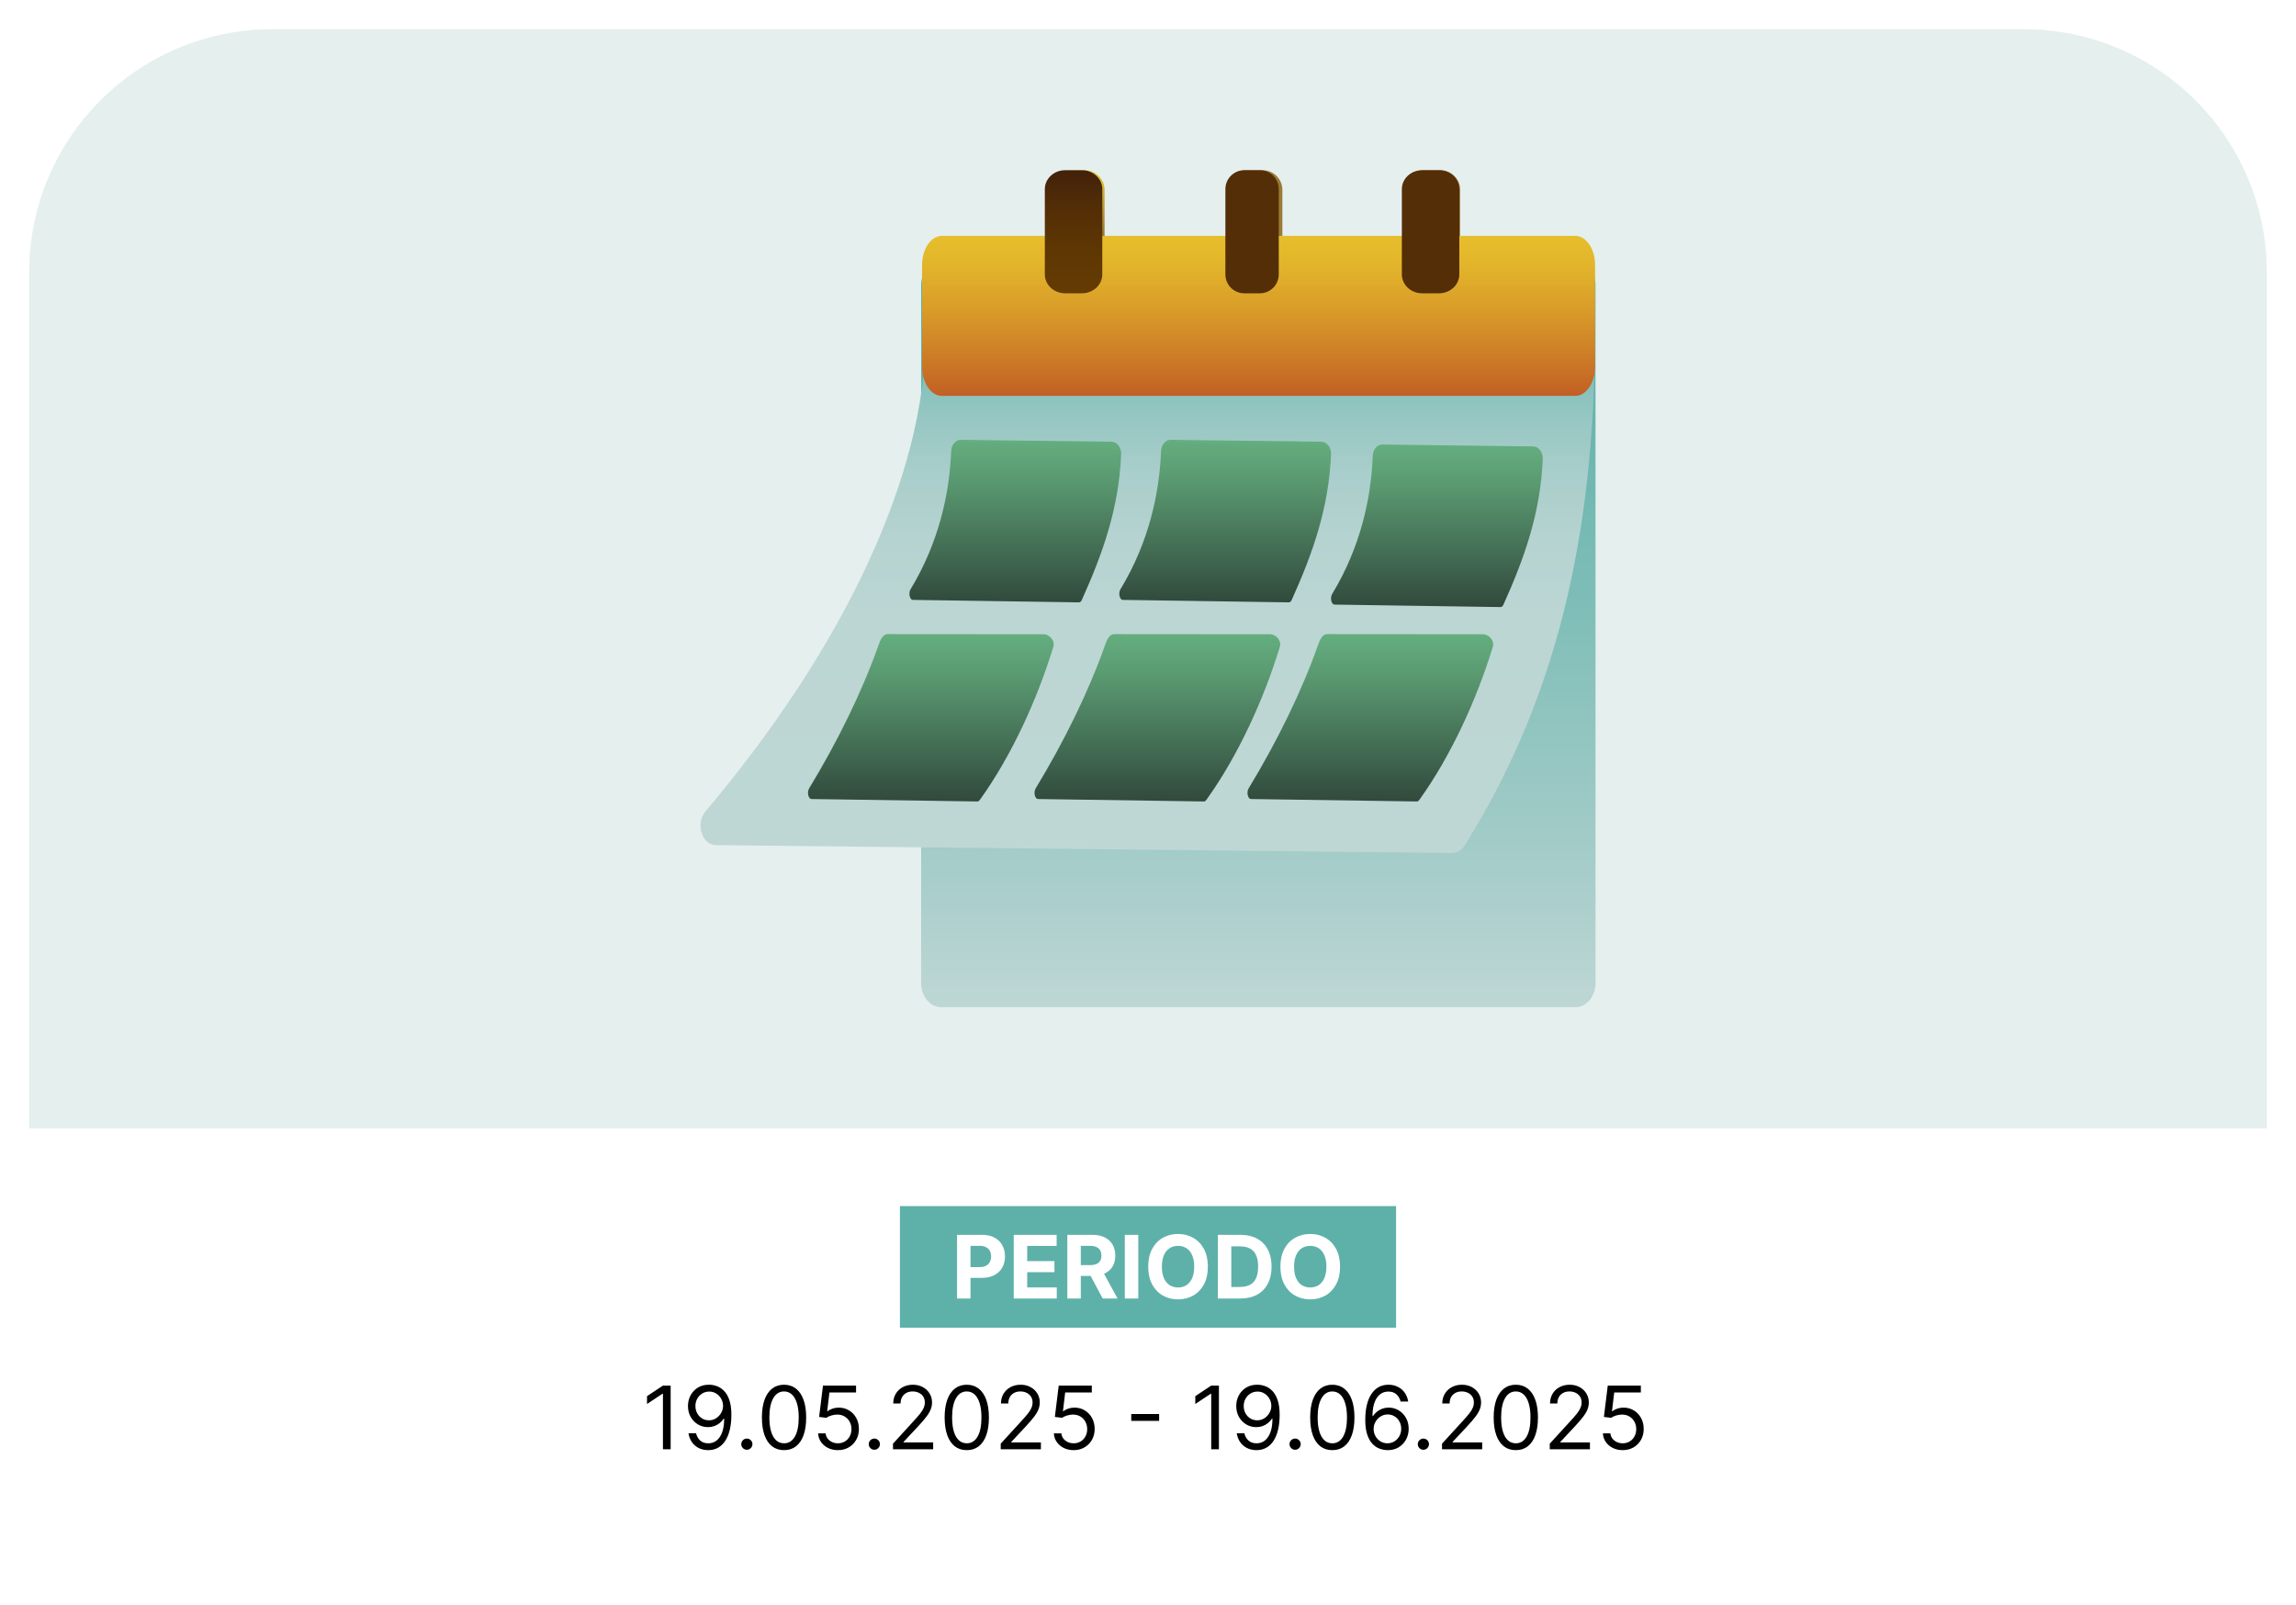
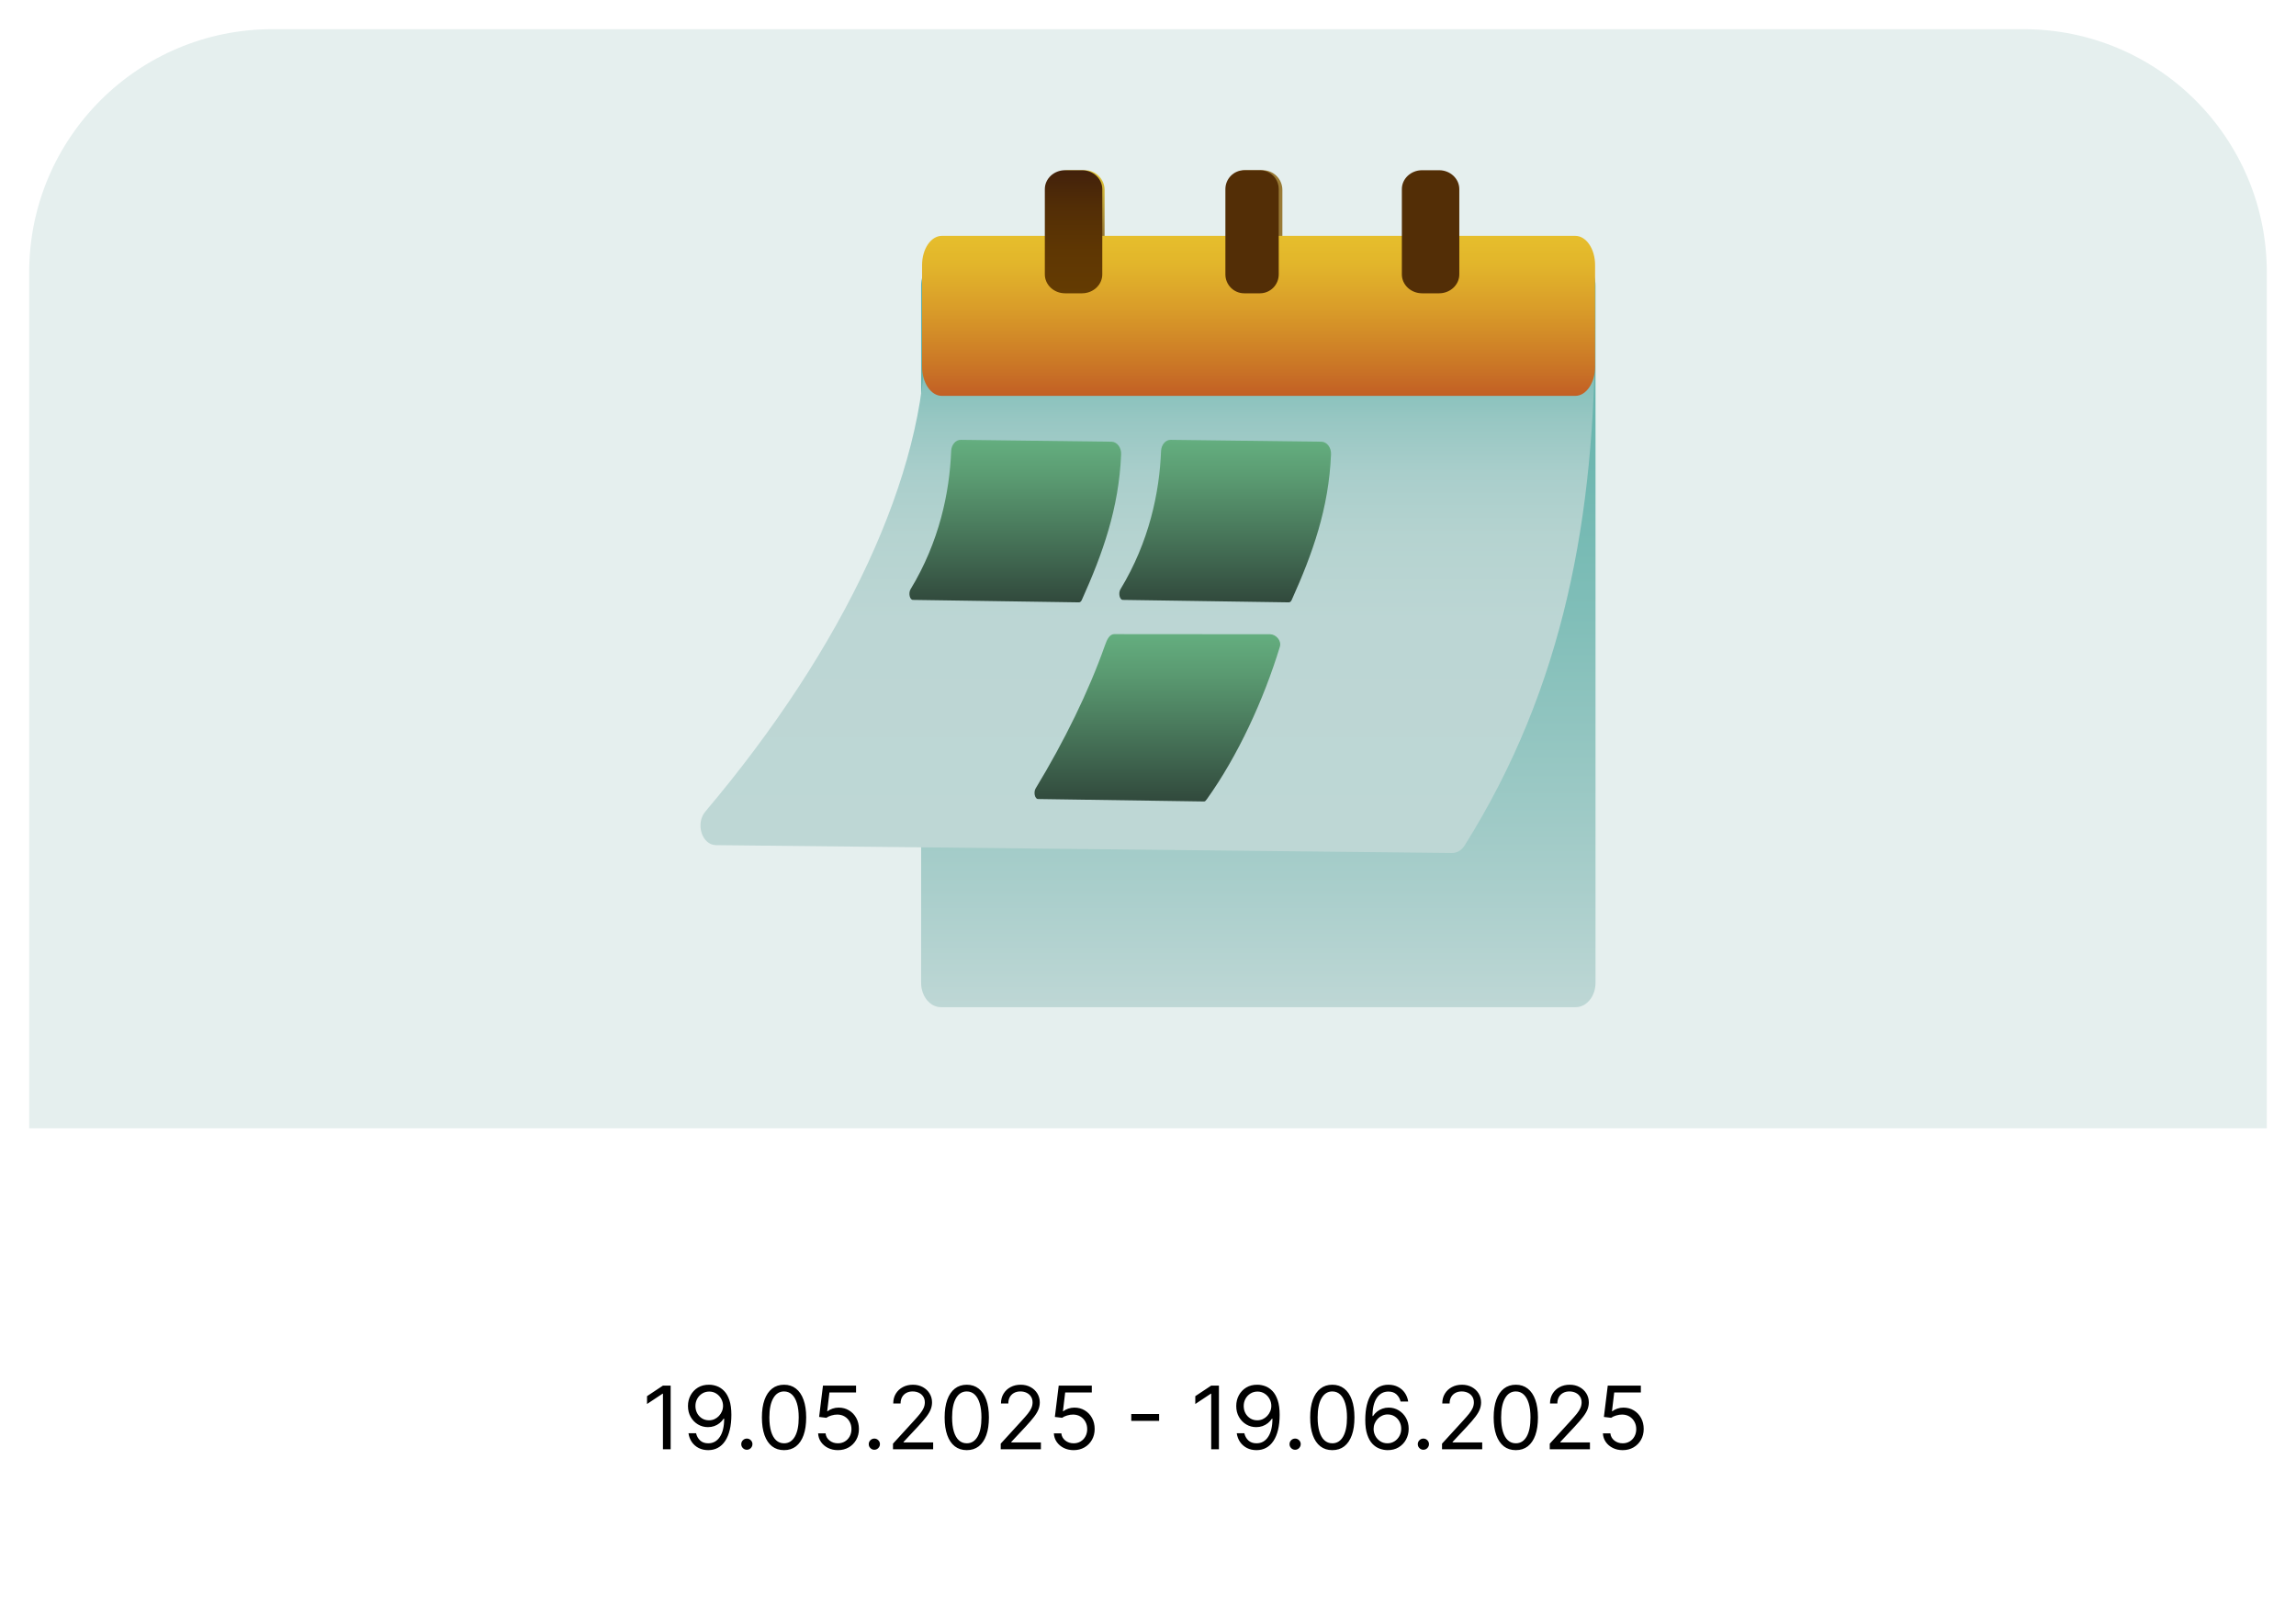
<svg xmlns="http://www.w3.org/2000/svg" width="472" height="330" viewBox="0 0 472 330" fill="none">
  <g filter="url(#filter0_d_8052_42231)">
    <rect x="6" y="6" width="460" height="318" rx="51" fill="white" />
  </g>
  <path d="M137.869 284.909V298H136.284V286.571H136.208L133.012 288.693V287.082L136.284 284.909H137.869ZM145.802 284.73C146.339 284.734 146.876 284.837 147.413 285.037C147.95 285.237 148.44 285.57 148.883 286.034C149.326 286.494 149.682 287.123 149.95 287.92C150.219 288.717 150.353 289.716 150.353 290.918C150.353 292.081 150.242 293.114 150.021 294.018C149.803 294.917 149.488 295.675 149.075 296.293C148.666 296.911 148.167 297.38 147.579 297.7C146.995 298.019 146.335 298.179 145.597 298.179C144.865 298.179 144.21 298.034 143.635 297.744C143.064 297.45 142.595 297.043 142.229 296.523C141.867 295.999 141.634 295.392 141.532 294.702H143.092C143.232 295.303 143.512 295.799 143.929 296.191C144.351 296.579 144.907 296.773 145.597 296.773C146.607 296.773 147.404 296.332 147.988 295.45C148.576 294.567 148.87 293.321 148.87 291.71H148.768C148.529 292.068 148.246 292.377 147.918 292.637C147.59 292.897 147.225 293.097 146.825 293.238C146.424 293.379 145.998 293.449 145.546 293.449C144.796 293.449 144.108 293.263 143.482 292.893C142.86 292.518 142.361 292.004 141.986 291.352C141.615 290.696 141.43 289.946 141.43 289.102C141.43 288.301 141.609 287.568 141.967 286.903C142.329 286.234 142.836 285.702 143.488 285.305C144.144 284.909 144.916 284.717 145.802 284.73ZM145.802 286.136C145.265 286.136 144.781 286.271 144.351 286.539C143.925 286.803 143.586 287.161 143.335 287.613C143.088 288.06 142.964 288.557 142.964 289.102C142.964 289.648 143.083 290.144 143.322 290.592C143.565 291.035 143.895 291.388 144.313 291.653C144.735 291.913 145.214 292.043 145.751 292.043C146.156 292.043 146.533 291.964 146.882 291.806C147.232 291.644 147.536 291.425 147.796 291.148C148.061 290.866 148.267 290.549 148.416 290.195C148.566 289.837 148.64 289.464 148.64 289.077C148.64 288.565 148.517 288.086 148.269 287.638C148.026 287.191 147.69 286.829 147.259 286.552C146.833 286.275 146.347 286.136 145.802 286.136ZM153.535 298.102C153.219 298.102 152.949 297.989 152.723 297.763C152.497 297.538 152.384 297.267 152.384 296.952C152.384 296.636 152.497 296.366 152.723 296.14C152.949 295.914 153.219 295.801 153.535 295.801C153.85 295.801 154.121 295.914 154.347 296.14C154.572 296.366 154.685 296.636 154.685 296.952C154.685 297.161 154.632 297.352 154.526 297.527C154.423 297.702 154.285 297.842 154.11 297.949C153.94 298.051 153.748 298.102 153.535 298.102ZM161.18 298.179C160.217 298.179 159.396 297.917 158.719 297.393C158.041 296.864 157.523 296.099 157.165 295.098C156.808 294.092 156.629 292.878 156.629 291.455C156.629 290.04 156.808 288.832 157.165 287.83C157.528 286.825 158.048 286.058 158.725 285.529C159.407 284.996 160.225 284.73 161.18 284.73C162.134 284.73 162.95 284.996 163.628 285.529C164.31 286.058 164.83 286.825 165.188 287.83C165.55 288.832 165.731 290.04 165.731 291.455C165.731 292.878 165.552 294.092 165.194 295.098C164.836 296.099 164.318 296.864 163.641 297.393C162.963 297.917 162.143 298.179 161.18 298.179ZM161.18 296.773C162.134 296.773 162.876 296.312 163.404 295.392C163.933 294.472 164.197 293.159 164.197 291.455C164.197 290.321 164.075 289.356 163.832 288.559C163.594 287.762 163.249 287.155 162.797 286.737C162.349 286.32 161.81 286.111 161.18 286.111C160.234 286.111 159.494 286.577 158.962 287.511C158.429 288.44 158.163 289.754 158.163 291.455C158.163 292.588 158.282 293.551 158.521 294.344C158.759 295.136 159.102 295.739 159.55 296.153C160.001 296.566 160.545 296.773 161.18 296.773ZM172.251 298.179C171.501 298.179 170.825 298.03 170.224 297.732C169.624 297.433 169.142 297.024 168.78 296.504C168.418 295.984 168.219 295.392 168.185 294.727H169.719C169.779 295.32 170.048 295.81 170.525 296.197C171.006 296.581 171.582 296.773 172.251 296.773C172.788 296.773 173.265 296.647 173.683 296.396C174.104 296.144 174.435 295.799 174.673 295.36C174.916 294.917 175.038 294.416 175.038 293.858C175.038 293.287 174.912 292.778 174.661 292.33C174.413 291.879 174.072 291.523 173.638 291.263C173.203 291.003 172.707 290.871 172.148 290.866C171.748 290.862 171.337 290.924 170.915 291.052C170.493 291.175 170.146 291.335 169.873 291.531L168.39 291.352L169.183 284.909H175.984V286.315H170.512L170.052 290.176H170.129C170.397 289.963 170.734 289.786 171.138 289.646C171.543 289.505 171.965 289.435 172.404 289.435C173.205 289.435 173.919 289.626 174.545 290.01C175.176 290.389 175.67 290.909 176.028 291.57C176.391 292.23 176.572 292.984 176.572 293.832C176.572 294.668 176.384 295.413 176.009 296.07C175.638 296.722 175.127 297.237 174.475 297.616C173.823 297.991 173.082 298.179 172.251 298.179ZM179.744 298.102C179.428 298.102 179.158 297.989 178.932 297.763C178.706 297.538 178.593 297.267 178.593 296.952C178.593 296.636 178.706 296.366 178.932 296.14C179.158 295.914 179.428 295.801 179.744 295.801C180.059 295.801 180.33 295.914 180.556 296.14C180.781 296.366 180.894 296.636 180.894 296.952C180.894 297.161 180.841 297.352 180.735 297.527C180.632 297.702 180.494 297.842 180.319 297.949C180.149 298.051 179.957 298.102 179.744 298.102ZM183.576 298V296.849L187.897 292.119C188.404 291.565 188.822 291.084 189.15 290.675C189.478 290.261 189.721 289.874 189.878 289.511C190.04 289.145 190.121 288.761 190.121 288.361C190.121 287.901 190.01 287.502 189.789 287.165C189.572 286.829 189.273 286.569 188.894 286.386C188.515 286.202 188.089 286.111 187.616 286.111C187.113 286.111 186.674 286.215 186.299 286.424C185.928 286.629 185.64 286.916 185.436 287.287C185.236 287.658 185.135 288.092 185.135 288.591H183.627C183.627 287.824 183.804 287.151 184.157 286.571C184.511 285.991 184.993 285.54 185.602 285.216C186.216 284.892 186.904 284.73 187.667 284.73C188.434 284.73 189.113 284.892 189.706 285.216C190.298 285.54 190.763 285.977 191.099 286.526C191.436 287.076 191.604 287.688 191.604 288.361C191.604 288.842 191.517 289.313 191.342 289.773C191.172 290.229 190.873 290.739 190.447 291.301C190.025 291.859 189.439 292.541 188.689 293.347L185.749 296.491V296.594H191.834V298H183.576ZM198.744 298.179C197.781 298.179 196.961 297.917 196.283 297.393C195.606 296.864 195.088 296.099 194.73 295.098C194.372 294.092 194.193 292.878 194.193 291.455C194.193 290.04 194.372 288.832 194.73 287.83C195.092 286.825 195.612 286.058 196.29 285.529C196.971 284.996 197.79 284.73 198.744 284.73C199.699 284.73 200.515 284.996 201.192 285.529C201.874 286.058 202.394 286.825 202.752 287.83C203.114 288.832 203.295 290.04 203.295 291.455C203.295 292.878 203.116 294.092 202.758 295.098C202.4 296.099 201.883 296.864 201.205 297.393C200.528 297.917 199.707 298.179 198.744 298.179ZM198.744 296.773C199.699 296.773 200.44 296.312 200.969 295.392C201.497 294.472 201.761 293.159 201.761 291.455C201.761 290.321 201.64 289.356 201.397 288.559C201.158 287.762 200.813 287.155 200.361 286.737C199.914 286.32 199.375 286.111 198.744 286.111C197.798 286.111 197.059 286.577 196.526 287.511C195.993 288.44 195.727 289.754 195.727 291.455C195.727 292.588 195.846 293.551 196.085 294.344C196.324 295.136 196.667 295.739 197.114 296.153C197.566 296.566 198.109 296.773 198.744 296.773ZM205.724 298V296.849L210.045 292.119C210.552 291.565 210.97 291.084 211.298 290.675C211.626 290.261 211.869 289.874 212.027 289.511C212.189 289.145 212.27 288.761 212.27 288.361C212.27 287.901 212.159 287.502 211.937 287.165C211.72 286.829 211.422 286.569 211.042 286.386C210.663 286.202 210.237 286.111 209.764 286.111C209.261 286.111 208.822 286.215 208.447 286.424C208.077 286.629 207.789 286.916 207.584 287.287C207.384 287.658 207.284 288.092 207.284 288.591H205.775C205.775 287.824 205.952 287.151 206.306 286.571C206.66 285.991 207.141 285.54 207.751 285.216C208.364 284.892 209.052 284.73 209.815 284.73C210.582 284.73 211.262 284.892 211.854 285.216C212.447 285.54 212.911 285.977 213.248 286.526C213.584 287.076 213.753 287.688 213.753 288.361C213.753 288.842 213.665 289.313 213.491 289.773C213.32 290.229 213.022 290.739 212.596 291.301C212.174 291.859 211.588 292.541 210.838 293.347L207.898 296.491V296.594H213.983V298H205.724ZM220.714 298.179C219.964 298.179 219.288 298.03 218.687 297.732C218.086 297.433 217.605 297.024 217.243 296.504C216.881 295.984 216.682 295.392 216.648 294.727H218.182C218.242 295.32 218.51 295.81 218.988 296.197C219.469 296.581 220.045 296.773 220.714 296.773C221.251 296.773 221.728 296.647 222.145 296.396C222.567 296.144 222.898 295.799 223.136 295.36C223.379 294.917 223.501 294.416 223.501 293.858C223.501 293.287 223.375 292.778 223.123 292.33C222.876 291.879 222.535 291.523 222.101 291.263C221.666 291.003 221.17 290.871 220.611 290.866C220.211 290.862 219.8 290.924 219.378 291.052C218.956 291.175 218.608 291.335 218.336 291.531L216.853 291.352L217.645 284.909H224.447V286.315H218.975L218.515 290.176H218.591C218.86 289.963 219.197 289.786 219.601 289.646C220.006 289.505 220.428 289.435 220.867 289.435C221.668 289.435 222.382 289.626 223.008 290.01C223.639 290.389 224.133 290.909 224.491 291.57C224.854 292.23 225.035 292.984 225.035 293.832C225.035 294.668 224.847 295.413 224.472 296.07C224.101 296.722 223.59 297.237 222.938 297.616C222.286 297.991 221.545 298.179 220.714 298.179ZM238.287 290.751V292.158H232.56V290.751H238.287ZM250.58 284.909V298H248.995V286.571H248.919L245.722 288.693V287.082L248.995 284.909H250.58ZM258.513 284.73C259.05 284.734 259.587 284.837 260.124 285.037C260.661 285.237 261.151 285.57 261.594 286.034C262.037 286.494 262.393 287.123 262.661 287.92C262.93 288.717 263.064 289.716 263.064 290.918C263.064 292.081 262.953 293.114 262.732 294.018C262.514 294.917 262.199 295.675 261.786 296.293C261.377 296.911 260.878 297.38 260.29 297.7C259.706 298.019 259.046 298.179 258.308 298.179C257.575 298.179 256.921 298.034 256.346 297.744C255.775 297.45 255.306 297.043 254.94 296.523C254.578 295.999 254.345 295.392 254.243 294.702H255.803C255.943 295.303 256.222 295.799 256.64 296.191C257.062 296.579 257.618 296.773 258.308 296.773C259.318 296.773 260.115 296.332 260.699 295.45C261.287 294.567 261.581 293.321 261.581 291.71H261.479C261.24 292.068 260.957 292.377 260.629 292.637C260.301 292.897 259.936 293.097 259.536 293.238C259.135 293.379 258.709 293.449 258.257 293.449C257.507 293.449 256.819 293.263 256.193 292.893C255.57 292.518 255.072 292.004 254.697 291.352C254.326 290.696 254.141 289.946 254.141 289.102C254.141 288.301 254.32 287.568 254.678 286.903C255.04 286.234 255.547 285.702 256.199 285.305C256.855 284.909 257.627 284.717 258.513 284.73ZM258.513 286.136C257.976 286.136 257.492 286.271 257.062 286.539C256.636 286.803 256.297 287.161 256.046 287.613C255.798 288.06 255.675 288.557 255.675 289.102C255.675 289.648 255.794 290.144 256.033 290.592C256.276 291.035 256.606 291.388 257.024 291.653C257.445 291.913 257.925 292.043 258.462 292.043C258.867 292.043 259.244 291.964 259.593 291.806C259.943 291.644 260.247 291.425 260.507 291.148C260.771 290.866 260.978 290.549 261.127 290.195C261.276 289.837 261.351 289.464 261.351 289.077C261.351 288.565 261.227 288.086 260.98 287.638C260.737 287.191 260.401 286.829 259.97 286.552C259.544 286.275 259.058 286.136 258.513 286.136ZM266.246 298.102C265.93 298.102 265.66 297.989 265.434 297.763C265.208 297.538 265.095 297.267 265.095 296.952C265.095 296.636 265.208 296.366 265.434 296.14C265.66 295.914 265.93 295.801 266.246 295.801C266.561 295.801 266.832 295.914 267.058 296.14C267.283 296.366 267.396 296.636 267.396 296.952C267.396 297.161 267.343 297.352 267.237 297.527C267.134 297.702 266.996 297.842 266.821 297.949C266.651 298.051 266.459 298.102 266.246 298.102ZM273.891 298.179C272.928 298.179 272.107 297.917 271.43 297.393C270.752 296.864 270.234 296.099 269.876 295.098C269.518 294.092 269.339 292.878 269.339 291.455C269.339 290.04 269.518 288.832 269.876 287.83C270.239 286.825 270.759 286.058 271.436 285.529C272.118 284.996 272.936 284.73 273.891 284.73C274.845 284.73 275.661 284.996 276.339 285.529C277.021 286.058 277.54 286.825 277.898 287.83C278.261 288.832 278.442 290.04 278.442 291.455C278.442 292.878 278.263 294.092 277.905 295.098C277.547 296.099 277.029 296.864 276.352 297.393C275.674 297.917 274.854 298.179 273.891 298.179ZM273.891 296.773C274.845 296.773 275.587 296.312 276.115 295.392C276.643 294.472 276.908 293.159 276.908 291.455C276.908 290.321 276.786 289.356 276.543 288.559C276.305 287.762 275.96 287.155 275.508 286.737C275.06 286.32 274.521 286.111 273.891 286.111C272.945 286.111 272.205 286.577 271.673 287.511C271.14 288.44 270.874 289.754 270.874 291.455C270.874 292.588 270.993 293.551 271.232 294.344C271.47 295.136 271.813 295.739 272.261 296.153C272.712 296.566 273.256 296.773 273.891 296.773ZM285.217 298.179C284.68 298.17 284.143 298.068 283.607 297.872C283.07 297.676 282.58 297.346 282.136 296.881C281.693 296.413 281.337 295.78 281.069 294.983C280.8 294.182 280.666 293.176 280.666 291.966C280.666 290.807 280.775 289.78 280.992 288.885C281.21 287.986 281.525 287.229 281.938 286.616C282.352 285.998 282.85 285.529 283.434 285.21C284.022 284.89 284.685 284.73 285.422 284.73C286.155 284.73 286.807 284.877 287.378 285.171C287.953 285.461 288.422 285.866 288.784 286.386C289.146 286.906 289.381 287.504 289.487 288.182H287.928C287.783 287.594 287.501 287.106 287.084 286.718C286.666 286.33 286.112 286.136 285.422 286.136C284.408 286.136 283.609 286.577 283.025 287.46C282.445 288.342 282.153 289.58 282.149 291.173H282.251C282.49 290.811 282.773 290.502 283.102 290.246C283.434 289.987 283.8 289.786 284.201 289.646C284.602 289.505 285.026 289.435 285.473 289.435C286.223 289.435 286.909 289.622 287.531 289.997C288.153 290.368 288.652 290.881 289.027 291.538C289.402 292.19 289.589 292.938 289.589 293.781C289.589 294.591 289.408 295.332 289.046 296.006C288.684 296.675 288.175 297.207 287.518 297.604C286.866 297.996 286.099 298.188 285.217 298.179ZM285.217 296.773C285.754 296.773 286.236 296.638 286.662 296.37C287.092 296.102 287.431 295.741 287.678 295.29C287.93 294.838 288.055 294.335 288.055 293.781C288.055 293.24 287.934 292.748 287.691 292.305C287.452 291.857 287.122 291.501 286.7 291.237C286.283 290.973 285.805 290.841 285.268 290.841C284.864 290.841 284.487 290.922 284.137 291.084C283.788 291.241 283.481 291.459 283.217 291.736C282.957 292.013 282.752 292.33 282.603 292.688C282.454 293.042 282.379 293.415 282.379 293.807C282.379 294.327 282.501 294.812 282.744 295.264C282.991 295.716 283.327 296.08 283.754 296.357C284.184 296.634 284.672 296.773 285.217 296.773ZM292.613 298.102C292.298 298.102 292.027 297.989 291.801 297.763C291.575 297.538 291.462 297.267 291.462 296.952C291.462 296.636 291.575 296.366 291.801 296.14C292.027 295.914 292.298 295.801 292.613 295.801C292.928 295.801 293.199 295.914 293.425 296.14C293.651 296.366 293.763 296.636 293.763 296.952C293.763 297.161 293.71 297.352 293.604 297.527C293.501 297.702 293.363 297.842 293.188 297.949C293.018 298.051 292.826 298.102 292.613 298.102ZM296.445 298V296.849L300.766 292.119C301.273 291.565 301.691 291.084 302.019 290.675C302.347 290.261 302.59 289.874 302.748 289.511C302.909 289.145 302.99 288.761 302.99 288.361C302.99 287.901 302.88 287.502 302.658 287.165C302.441 286.829 302.142 286.569 301.763 286.386C301.384 286.202 300.958 286.111 300.485 286.111C299.982 286.111 299.543 286.215 299.168 286.424C298.797 286.629 298.51 286.916 298.305 287.287C298.105 287.658 298.005 288.092 298.005 288.591H296.496C296.496 287.824 296.673 287.151 297.027 286.571C297.38 285.991 297.862 285.54 298.471 285.216C299.085 284.892 299.773 284.73 300.536 284.73C301.303 284.73 301.983 284.892 302.575 285.216C303.167 285.54 303.632 285.977 303.968 286.526C304.305 287.076 304.473 287.688 304.473 288.361C304.473 288.842 304.386 289.313 304.211 289.773C304.041 290.229 303.743 290.739 303.316 291.301C302.895 291.859 302.309 292.541 301.559 293.347L298.618 296.491V296.594H304.703V298H296.445ZM311.613 298.179C310.65 298.179 309.83 297.917 309.152 297.393C308.475 296.864 307.957 296.099 307.599 295.098C307.241 294.092 307.062 292.878 307.062 291.455C307.062 290.04 307.241 288.832 307.599 287.83C307.961 286.825 308.481 286.058 309.159 285.529C309.841 284.996 310.659 284.73 311.613 284.73C312.568 284.73 313.384 284.996 314.061 285.529C314.743 286.058 315.263 286.825 315.621 287.83C315.983 288.832 316.164 290.04 316.164 291.455C316.164 292.878 315.985 294.092 315.627 295.098C315.27 296.099 314.752 296.864 314.074 297.393C313.397 297.917 312.576 298.179 311.613 298.179ZM311.613 296.773C312.568 296.773 313.309 296.312 313.838 295.392C314.366 294.472 314.63 293.159 314.63 291.455C314.63 290.321 314.509 289.356 314.266 288.559C314.027 287.762 313.682 287.155 313.23 286.737C312.783 286.32 312.244 286.111 311.613 286.111C310.667 286.111 309.928 286.577 309.395 287.511C308.863 288.44 308.596 289.754 308.596 291.455C308.596 292.588 308.716 293.551 308.954 294.344C309.193 295.136 309.536 295.739 309.983 296.153C310.435 296.566 310.978 296.773 311.613 296.773ZM318.593 298V296.849L322.914 292.119C323.422 291.565 323.839 291.084 324.167 290.675C324.495 290.261 324.738 289.874 324.896 289.511C325.058 289.145 325.139 288.761 325.139 288.361C325.139 287.901 325.028 287.502 324.806 287.165C324.589 286.829 324.291 286.569 323.912 286.386C323.532 286.202 323.106 286.111 322.633 286.111C322.13 286.111 321.691 286.215 321.316 286.424C320.946 286.629 320.658 286.916 320.453 287.287C320.253 287.658 320.153 288.092 320.153 288.591H318.645C318.645 287.824 318.821 287.151 319.175 286.571C319.529 285.991 320.01 285.54 320.62 285.216C321.233 284.892 321.922 284.73 322.684 284.73C323.451 284.73 324.131 284.892 324.723 285.216C325.316 285.54 325.78 285.977 326.117 286.526C326.453 287.076 326.622 287.688 326.622 288.361C326.622 288.842 326.534 289.313 326.36 289.773C326.189 290.229 325.891 290.739 325.465 291.301C325.043 291.859 324.457 292.541 323.707 293.347L320.767 296.491V296.594H326.852V298H318.593ZM333.583 298.179C332.833 298.179 332.157 298.03 331.556 297.732C330.956 297.433 330.474 297.024 330.112 296.504C329.75 295.984 329.551 295.392 329.517 294.727H331.051C331.111 295.32 331.38 295.81 331.857 296.197C332.338 296.581 332.914 296.773 333.583 296.773C334.12 296.773 334.597 296.647 335.015 296.396C335.436 296.144 335.767 295.799 336.005 295.36C336.248 294.917 336.37 294.416 336.37 293.858C336.37 293.287 336.244 292.778 335.993 292.33C335.745 291.879 335.404 291.523 334.97 291.263C334.535 291.003 334.039 290.871 333.48 290.866C333.08 290.862 332.669 290.924 332.247 291.052C331.825 291.175 331.478 291.335 331.205 291.531L329.722 291.352L330.515 284.909H337.316V286.315H331.844L331.384 290.176H331.461C331.729 289.963 332.066 289.786 332.471 289.646C332.875 289.505 333.297 289.435 333.736 289.435C334.537 289.435 335.251 289.626 335.877 290.01C336.508 290.389 337.002 290.909 337.36 291.57C337.723 292.23 337.904 292.984 337.904 293.832C337.904 294.668 337.716 295.413 337.341 296.07C336.971 296.722 336.459 297.237 335.807 297.616C335.155 297.991 334.414 298.179 333.583 298.179Z" fill="black" />
  <path d="M416 6C443.614 6 466 28.386 466 56L466 232L6 232L6 56C6 28.386 28.386 6 56 6L416 6Z" fill="#E5EFEE" />
  <path d="M223.025 35H219.63C217.393 35 215.58 36.814 215.58 39.051V57.273C215.58 59.51 217.393 61.324 219.63 61.324H223.025C225.262 61.324 227.075 59.51 227.075 57.273V39.051C227.075 36.814 225.262 35 223.025 35Z" fill="url(#paint0_linear_8052_42231)" />
-   <path d="M296.121 35H292.727C290.49 35 288.676 36.814 288.676 39.051V57.273C288.676 59.51 290.49 61.324 292.727 61.324H296.121C298.359 61.324 300.172 59.51 300.172 57.273V39.051C300.172 36.814 298.359 35 296.121 35Z" fill="url(#paint1_linear_8052_42231)" />
  <path d="M259.573 35H256.179C253.942 35 252.128 36.814 252.128 39.051V57.273C252.128 59.51 253.942 61.324 256.179 61.324H259.573C261.81 61.324 263.624 59.51 263.624 57.273V39.051C263.624 36.814 261.81 35 259.573 35Z" fill="url(#paint2_linear_8052_42231)" />
  <path d="M323.92 53.708H193.438C191.185 53.708 189.359 55.954 189.359 58.725V202.081C189.359 204.852 191.185 207.098 193.438 207.098H323.92C326.173 207.098 327.999 204.852 327.999 202.081V58.725C327.999 55.954 326.173 53.708 323.92 53.708Z" fill="url(#paint3_linear_8052_42231)" />
  <path d="M190.282 68.976C190.282 97.356 173.672 132.944 145.013 166.857C142.912 169.343 144.294 173.753 147.189 173.779L298.523 175.393C299.518 175.402 300.464 174.841 301.079 173.865C321.572 141.213 327.908 106.005 327.908 67.103L190.289 68.976H190.282Z" fill="url(#paint4_linear_8052_42231)" />
  <path d="M240.667 90.439C239.602 90.422 238.739 91.449 238.683 92.759C238.363 101.244 236.24 111.442 230.33 121.177C229.857 121.956 230.17 123.343 230.817 123.352L264.959 123.857C265.182 123.857 265.397 123.685 265.537 123.377C269.831 113.848 273.179 104.489 273.625 93.401C273.68 92.005 272.769 90.833 271.634 90.824L240.66 90.439H240.667Z" fill="url(#paint5_linear_8052_42231)" />
-   <path d="M284.191 91.406C283.126 91.389 282.263 92.417 282.207 93.727C281.887 102.212 279.764 112.409 273.854 122.145C273.381 122.924 273.694 124.311 274.342 124.319L308.483 124.824C308.706 124.824 308.922 124.653 309.061 124.345C313.355 114.815 316.703 105.457 317.149 94.369C317.205 92.973 316.293 91.8 315.158 91.792L284.184 91.406H284.191Z" fill="url(#paint6_linear_8052_42231)" />
  <path d="M197.518 90.439C196.453 90.422 195.59 91.449 195.534 92.759C195.214 101.244 193.091 111.442 187.181 121.177C186.708 121.956 187.021 123.343 187.668 123.352L221.81 123.857C222.033 123.857 222.248 123.685 222.388 123.377C226.682 113.848 230.03 104.489 230.476 93.401C230.532 92.005 229.62 90.833 228.485 90.824L197.511 90.439H197.518Z" fill="url(#paint7_linear_8052_42231)" />
-   <path d="M272.912 130.381C271.847 130.364 271.353 131.503 270.929 132.701C267.58 142.18 262.59 152.377 256.68 162.121C256.207 162.9 256.52 164.287 257.168 164.296L291.309 164.801C291.532 164.801 291.699 164.587 291.887 164.321C298.228 155.451 303.532 143.986 306.887 132.993C307.283 131.683 306.031 130.424 304.896 130.415L272.905 130.39L272.912 130.381Z" fill="url(#paint8_linear_8052_42231)" />
  <path d="M229.132 130.381C228.068 130.364 227.573 131.503 227.149 132.701C223.801 142.18 218.81 152.377 212.901 162.121C212.427 162.9 212.74 164.287 213.388 164.296L247.529 164.801C247.752 164.801 247.919 164.587 248.107 164.321C254.448 155.451 259.752 143.986 263.107 132.993C263.504 131.683 262.251 130.424 261.116 130.415L229.126 130.39L229.132 130.381Z" fill="url(#paint9_linear_8052_42231)" />
-   <path d="M182.565 130.381C181.5 130.364 181.006 131.503 180.582 132.701C177.234 142.18 172.243 152.377 166.333 162.121C165.86 162.9 166.173 164.287 166.821 164.296L200.962 164.801C201.185 164.801 201.352 164.587 201.54 164.321C207.881 155.451 213.185 143.986 216.54 132.993C216.937 131.683 215.684 130.424 214.549 130.415L182.558 130.39L182.565 130.381Z" fill="url(#paint10_linear_8052_42231)" />
  <path d="M323.839 48.498H193.627C191.379 48.498 189.557 51.185 189.557 54.499V75.398C189.557 78.713 191.379 81.399 193.627 81.399H323.839C326.087 81.399 327.91 78.713 327.91 75.398V54.499C327.91 51.185 326.087 48.498 323.839 48.498Z" fill="url(#paint11_linear_8052_42231)" />
  <path d="M222.44 35H218.953C216.654 35 214.791 36.744 214.791 38.895V56.414C214.791 58.565 216.654 60.309 218.953 60.309H222.44C224.738 60.309 226.601 58.565 226.601 56.414V38.895C226.601 36.744 224.738 35 222.44 35Z" fill="url(#paint12_linear_8052_42231)" />
  <path d="M295.836 35H292.349C290.051 35 288.187 36.744 288.187 38.895V56.414C288.187 58.565 290.051 60.309 292.349 60.309H295.836C298.135 60.309 299.998 58.565 299.998 56.414V38.895C299.998 36.744 298.135 35 295.836 35Z" fill="url(#paint13_linear_8052_42231)" />
  <path d="M259.013 35H255.775C253.641 35 251.91 36.744 251.91 38.895V56.414C251.91 58.565 253.641 60.309 255.775 60.309H259.013C261.147 60.309 262.877 58.565 262.877 56.414V38.895C262.877 36.744 261.147 35 259.013 35Z" fill="url(#paint14_linear_8052_42231)" />
-   <rect width="102" height="25" transform="translate(185 248)" fill="#5EB1A9" />
  <path d="M196.743 267V253.909H201.908C202.901 253.909 203.747 254.099 204.446 254.478C205.145 254.853 205.677 255.375 206.044 256.044C206.414 256.709 206.6 257.476 206.6 258.345C206.6 259.214 206.412 259.982 206.037 260.646C205.662 261.311 205.119 261.829 204.407 262.2C203.7 262.57 202.843 262.756 201.838 262.756H198.546V260.538H201.39C201.923 260.538 202.362 260.446 202.707 260.263C203.056 260.075 203.316 259.817 203.487 259.489C203.662 259.157 203.749 258.776 203.749 258.345C203.749 257.911 203.662 257.531 203.487 257.207C203.316 256.879 203.056 256.626 202.707 256.447C202.358 256.263 201.914 256.172 201.377 256.172H199.511V267H196.743ZM208.398 267V253.909H217.219V256.191H211.165V259.31H216.765V261.592H211.165V264.718H217.244V267H208.398ZM219.419 267V253.909H224.584C225.572 253.909 226.416 254.086 227.115 254.44C227.818 254.789 228.353 255.286 228.719 255.929C229.09 256.568 229.276 257.32 229.276 258.185C229.276 259.055 229.088 259.803 228.713 260.429C228.338 261.051 227.795 261.528 227.083 261.861C226.376 262.193 225.519 262.359 224.513 262.359H221.055V260.135H224.066C224.594 260.135 225.033 260.062 225.383 259.918C225.732 259.773 225.992 259.555 226.163 259.266C226.337 258.976 226.425 258.616 226.425 258.185C226.425 257.751 226.337 257.384 226.163 257.086C225.992 256.788 225.73 256.562 225.376 256.408C225.027 256.251 224.586 256.172 224.053 256.172H222.187V267H219.419ZM226.489 261.043L229.742 267H226.687L223.504 261.043H226.489ZM233.999 253.909V267H231.232V253.909H233.999ZM248.306 260.455C248.306 261.882 248.036 263.097 247.494 264.098C246.958 265.099 246.225 265.864 245.296 266.393C244.371 266.917 243.331 267.179 242.176 267.179C241.013 267.179 239.969 266.915 239.044 266.386C238.119 265.858 237.389 265.093 236.852 264.092C236.315 263.09 236.046 261.878 236.046 260.455C236.046 259.027 236.315 257.812 236.852 256.811C237.389 255.81 238.119 255.047 239.044 254.523C239.969 253.994 241.013 253.73 242.176 253.73C243.331 253.73 244.371 253.994 245.296 254.523C246.225 255.047 246.958 255.81 247.494 256.811C248.036 257.812 248.306 259.027 248.306 260.455ZM245.5 260.455C245.5 259.53 245.362 258.75 245.085 258.115C244.812 257.48 244.426 256.999 243.928 256.67C243.429 256.342 242.845 256.178 242.176 256.178C241.507 256.178 240.923 256.342 240.425 256.67C239.926 256.999 239.539 257.48 239.262 258.115C238.989 258.75 238.852 259.53 238.852 260.455C238.852 261.379 238.989 262.159 239.262 262.794C239.539 263.429 239.926 263.911 240.425 264.239C240.923 264.567 241.507 264.731 242.176 264.731C242.845 264.731 243.429 264.567 243.928 264.239C244.426 263.911 244.812 263.429 245.085 262.794C245.362 262.159 245.5 261.379 245.5 260.455ZM254.997 267H250.357V253.909H255.036C256.352 253.909 257.486 254.171 258.436 254.695C259.386 255.215 260.117 255.963 260.629 256.939C261.144 257.915 261.402 259.082 261.402 260.442C261.402 261.805 261.144 262.977 260.629 263.957C260.117 264.937 259.382 265.69 258.423 266.214C257.469 266.738 256.327 267 254.997 267ZM253.124 264.629H254.882C255.7 264.629 256.388 264.484 256.947 264.194C257.509 263.9 257.931 263.446 258.212 262.832C258.498 262.214 258.641 261.418 258.641 260.442C258.641 259.474 258.498 258.684 258.212 258.07C257.931 257.457 257.511 257.005 256.953 256.715C256.395 256.425 255.707 256.281 254.888 256.281H253.124V264.629ZM275.482 260.455C275.482 261.882 275.211 263.097 274.67 264.098C274.133 265.099 273.4 265.864 272.471 266.393C271.547 266.917 270.507 267.179 269.352 267.179C268.189 267.179 267.145 266.915 266.22 266.386C265.295 265.858 264.564 265.093 264.028 264.092C263.491 263.09 263.222 261.878 263.222 260.455C263.222 259.027 263.491 257.812 264.028 256.811C264.564 255.81 265.295 255.047 266.22 254.523C267.145 253.994 268.189 253.73 269.352 253.73C270.507 253.73 271.547 253.994 272.471 254.523C273.4 255.047 274.133 255.81 274.67 256.811C275.211 257.812 275.482 259.027 275.482 260.455ZM272.676 260.455C272.676 259.53 272.537 258.75 272.26 258.115C271.988 257.48 271.602 256.999 271.104 256.67C270.605 256.342 270.021 256.178 269.352 256.178C268.683 256.178 268.099 256.342 267.601 256.67C267.102 256.999 266.714 257.48 266.437 258.115C266.165 258.75 266.028 259.53 266.028 260.455C266.028 261.379 266.165 262.159 266.437 262.794C266.714 263.429 267.102 263.911 267.601 264.239C268.099 264.567 268.683 264.731 269.352 264.731C270.021 264.731 270.605 264.567 271.104 264.239C271.602 263.911 271.988 263.429 272.26 262.794C272.537 262.159 272.676 261.379 272.676 260.455Z" fill="white" />
  <defs>
    <filter id="filter0_d_8052_42231" x="0" y="0" width="472" height="330" filterUnits="userSpaceOnUse" color-interpolation-filters="sRGB">
      <feFlood flood-opacity="0" result="BackgroundImageFix" />
      <feColorMatrix in="SourceAlpha" type="matrix" values="0 0 0 0 0 0 0 0 0 0 0 0 0 0 0 0 0 0 127 0" result="hardAlpha" />
      <feMorphology radius="2" operator="dilate" in="SourceAlpha" result="effect1_dropShadow_8052_42231" />
      <feOffset />
      <feGaussianBlur stdDeviation="2" />
      <feComposite in2="hardAlpha" operator="out" />
      <feColorMatrix type="matrix" values="0 0 0 0 0 0 0 0 0 0 0 0 0 0 0 0 0 0 0.25 0" />
      <feBlend mode="normal" in2="BackgroundImageFix" result="effect1_dropShadow_8052_42231" />
      <feBlend mode="normal" in="SourceGraphic" in2="effect1_dropShadow_8052_42231" result="shape" />
    </filter>
    <linearGradient id="paint0_linear_8052_42231" x1="221.331" y1="35" x2="221.331" y2="61.324" gradientUnits="userSpaceOnUse">
      <stop stop-color="#E4CA38" />
      <stop offset="1" stop-color="#4D2A32" />
    </linearGradient>
    <linearGradient id="paint1_linear_8052_42231" x1="294.421" y1="35" x2="294.421" y2="35" gradientUnits="userSpaceOnUse">
      <stop stop-color="#E4CA38" />
      <stop offset="1" stop-color="#4D2A32" />
    </linearGradient>
    <linearGradient id="paint2_linear_8052_42231" x1="257.872" y1="35" x2="257.872" y2="35" gradientUnits="userSpaceOnUse">
      <stop stop-color="#E4CA38" />
      <stop offset="1" stop-color="#4D2A32" />
    </linearGradient>
    <linearGradient id="paint3_linear_8052_42231" x1="258.679" y1="53.708" x2="258.679" y2="207.098" gradientUnits="userSpaceOnUse">
      <stop stop-color="#5EB1A9" />
      <stop offset="0.18" stop-color="#67B4AD" />
      <stop offset="0.47" stop-color="#80BEB8" />
      <stop offset="0.84" stop-color="#A9CECB" />
      <stop offset="1" stop-color="#BED7D5" />
    </linearGradient>
    <linearGradient id="paint4_linear_8052_42231" x1="235.946" y1="67.103" x2="235.946" y2="175.393" gradientUnits="userSpaceOnUse">
      <stop stop-color="#5EB1A9" />
      <stop offset="0.02" stop-color="#66B4AC" />
      <stop offset="0.09" stop-color="#81BFB9" />
      <stop offset="0.18" stop-color="#98C7C3" />
      <stop offset="0.28" stop-color="#A9CECB" />
      <stop offset="0.4" stop-color="#B5D3D0" />
      <stop offset="0.56" stop-color="#BCD6D4" />
      <stop offset="1" stop-color="#BED7D5" />
    </linearGradient>
    <linearGradient id="paint5_linear_8052_42231" x1="251.866" y1="90.439" x2="251.866" y2="123.848" gradientUnits="userSpaceOnUse">
      <stop stop-color="#64AE7F" />
      <stop offset="0.24" stop-color="#5A9A71" />
      <stop offset="0.73" stop-color="#406750" />
      <stop offset="1" stop-color="#31493C" />
    </linearGradient>
    <linearGradient id="paint6_linear_8052_42231" x1="295.397" y1="91.406" x2="295.397" y2="124.824" gradientUnits="userSpaceOnUse">
      <stop stop-color="#64AE7F" />
      <stop offset="0.24" stop-color="#5A9A71" />
      <stop offset="0.73" stop-color="#406750" />
      <stop offset="1" stop-color="#31493C" />
    </linearGradient>
    <linearGradient id="paint7_linear_8052_42231" x1="208.717" y1="90.439" x2="208.717" y2="123.848" gradientUnits="userSpaceOnUse">
      <stop stop-color="#64AE7F" />
      <stop offset="0.24" stop-color="#5A9A71" />
      <stop offset="0.73" stop-color="#406750" />
      <stop offset="1" stop-color="#31493C" />
    </linearGradient>
    <linearGradient id="paint8_linear_8052_42231" x1="281.703" y1="130.381" x2="281.703" y2="164.792" gradientUnits="userSpaceOnUse">
      <stop stop-color="#64AE7F" />
      <stop offset="0.24" stop-color="#5A9A71" />
      <stop offset="0.73" stop-color="#406750" />
      <stop offset="1" stop-color="#31493C" />
    </linearGradient>
    <linearGradient id="paint9_linear_8052_42231" x1="237.931" y1="130.381" x2="237.931" y2="164.792" gradientUnits="userSpaceOnUse">
      <stop stop-color="#64AE7F" />
      <stop offset="0.24" stop-color="#5A9A71" />
      <stop offset="0.73" stop-color="#406750" />
      <stop offset="1" stop-color="#31493C" />
    </linearGradient>
    <linearGradient id="paint10_linear_8052_42231" x1="191.363" y1="130.381" x2="191.363" y2="164.792" gradientUnits="userSpaceOnUse">
      <stop stop-color="#64AE7F" />
      <stop offset="0.24" stop-color="#5A9A71" />
      <stop offset="0.73" stop-color="#406750" />
      <stop offset="1" stop-color="#31493C" />
    </linearGradient>
    <linearGradient id="paint11_linear_8052_42231" x1="258.733" y1="81.399" x2="258.733" y2="48.498" gradientUnits="userSpaceOnUse">
      <stop stop-color="#C25F25" />
      <stop offset="0.18" stop-color="#CA7526" />
      <stop offset="0.54" stop-color="#D99C29" />
      <stop offset="0.82" stop-color="#E2B52B" />
      <stop offset="1" stop-color="#E6BE2C" />
    </linearGradient>
    <linearGradient id="paint12_linear_8052_42231" x1="220.7" y1="35" x2="220.7" y2="60.309" gradientUnits="userSpaceOnUse">
      <stop stop-color="#42210B" />
      <stop offset="0.31" stop-color="#532E06" />
      <stop offset="0.66" stop-color="#5F3703" />
      <stop offset="1" stop-color="#643B02" />
    </linearGradient>
    <linearGradient id="paint13_linear_8052_42231" x1="294.089" y1="-546.671" x2="294.089" y2="-546.671" gradientUnits="userSpaceOnUse">
      <stop stop-color="#42210B" />
      <stop offset="0.31" stop-color="#532E06" />
      <stop offset="0.66" stop-color="#5F3703" />
      <stop offset="1" stop-color="#643B02" />
    </linearGradient>
    <linearGradient id="paint14_linear_8052_42231" x1="257.391" y1="-546.671" x2="257.391" y2="-546.671" gradientUnits="userSpaceOnUse">
      <stop stop-color="#42210B" />
      <stop offset="0.31" stop-color="#532E06" />
      <stop offset="0.66" stop-color="#5F3703" />
      <stop offset="1" stop-color="#643B02" />
    </linearGradient>
  </defs>
</svg>